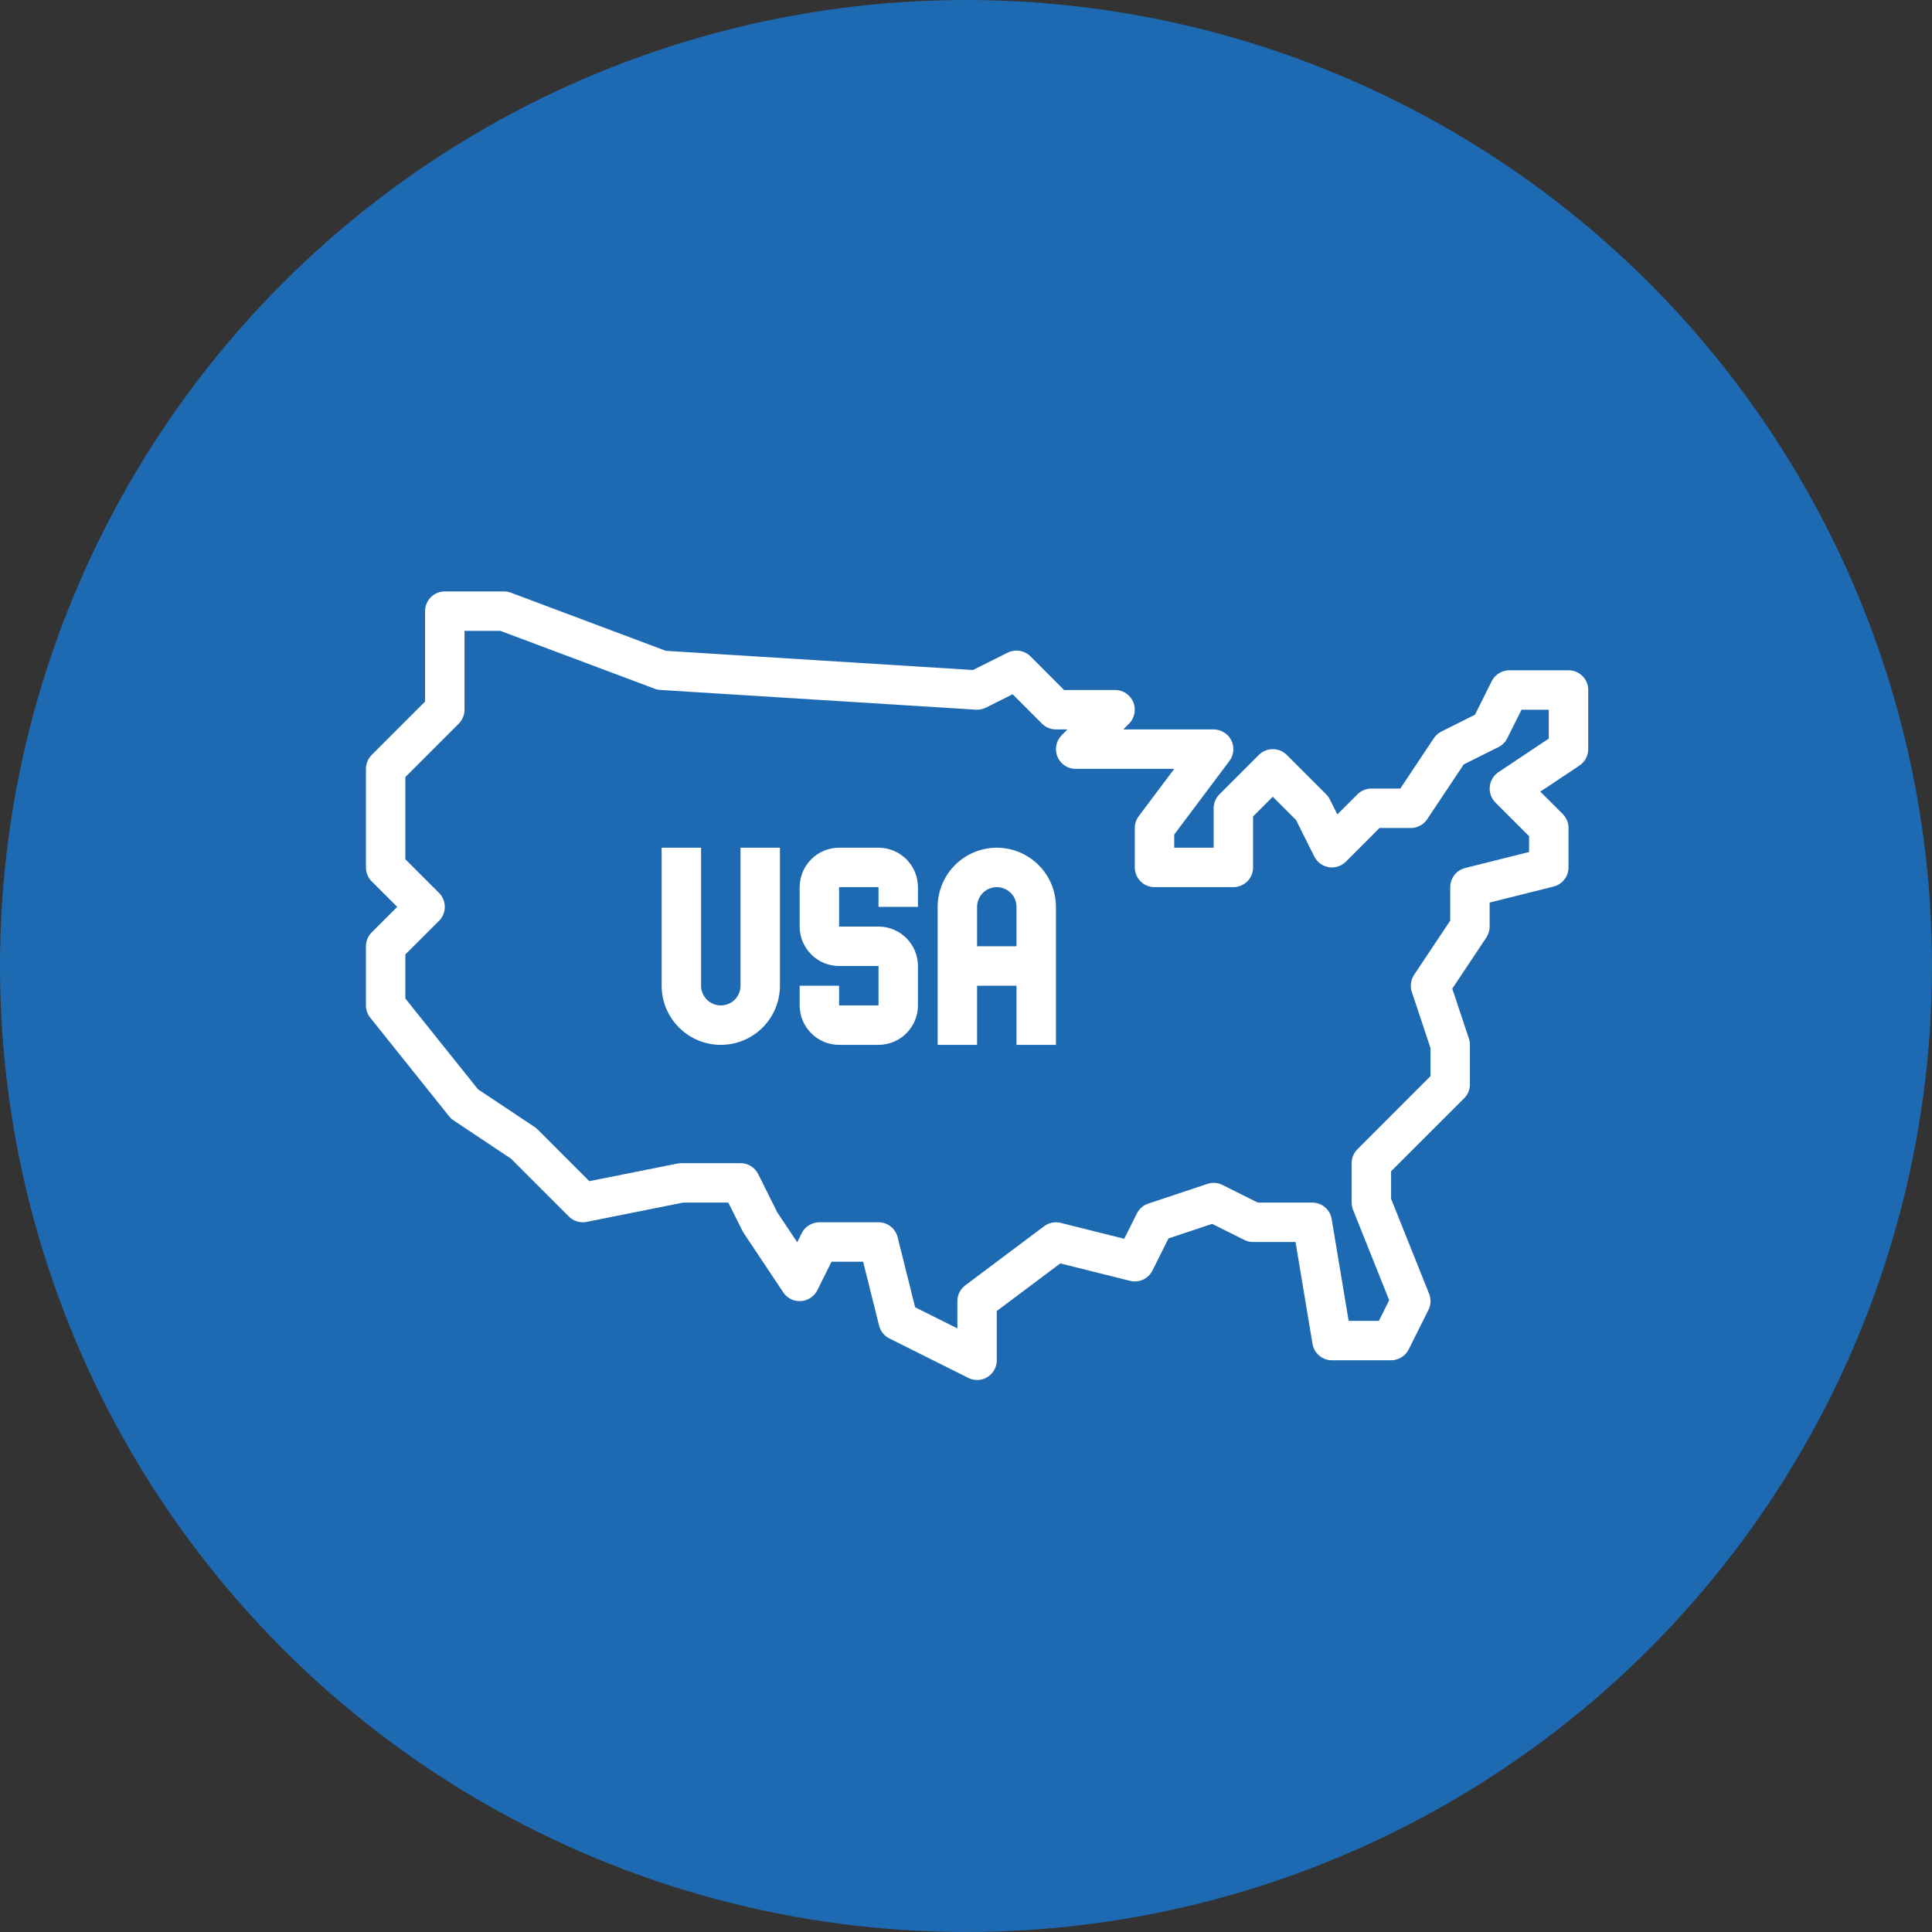
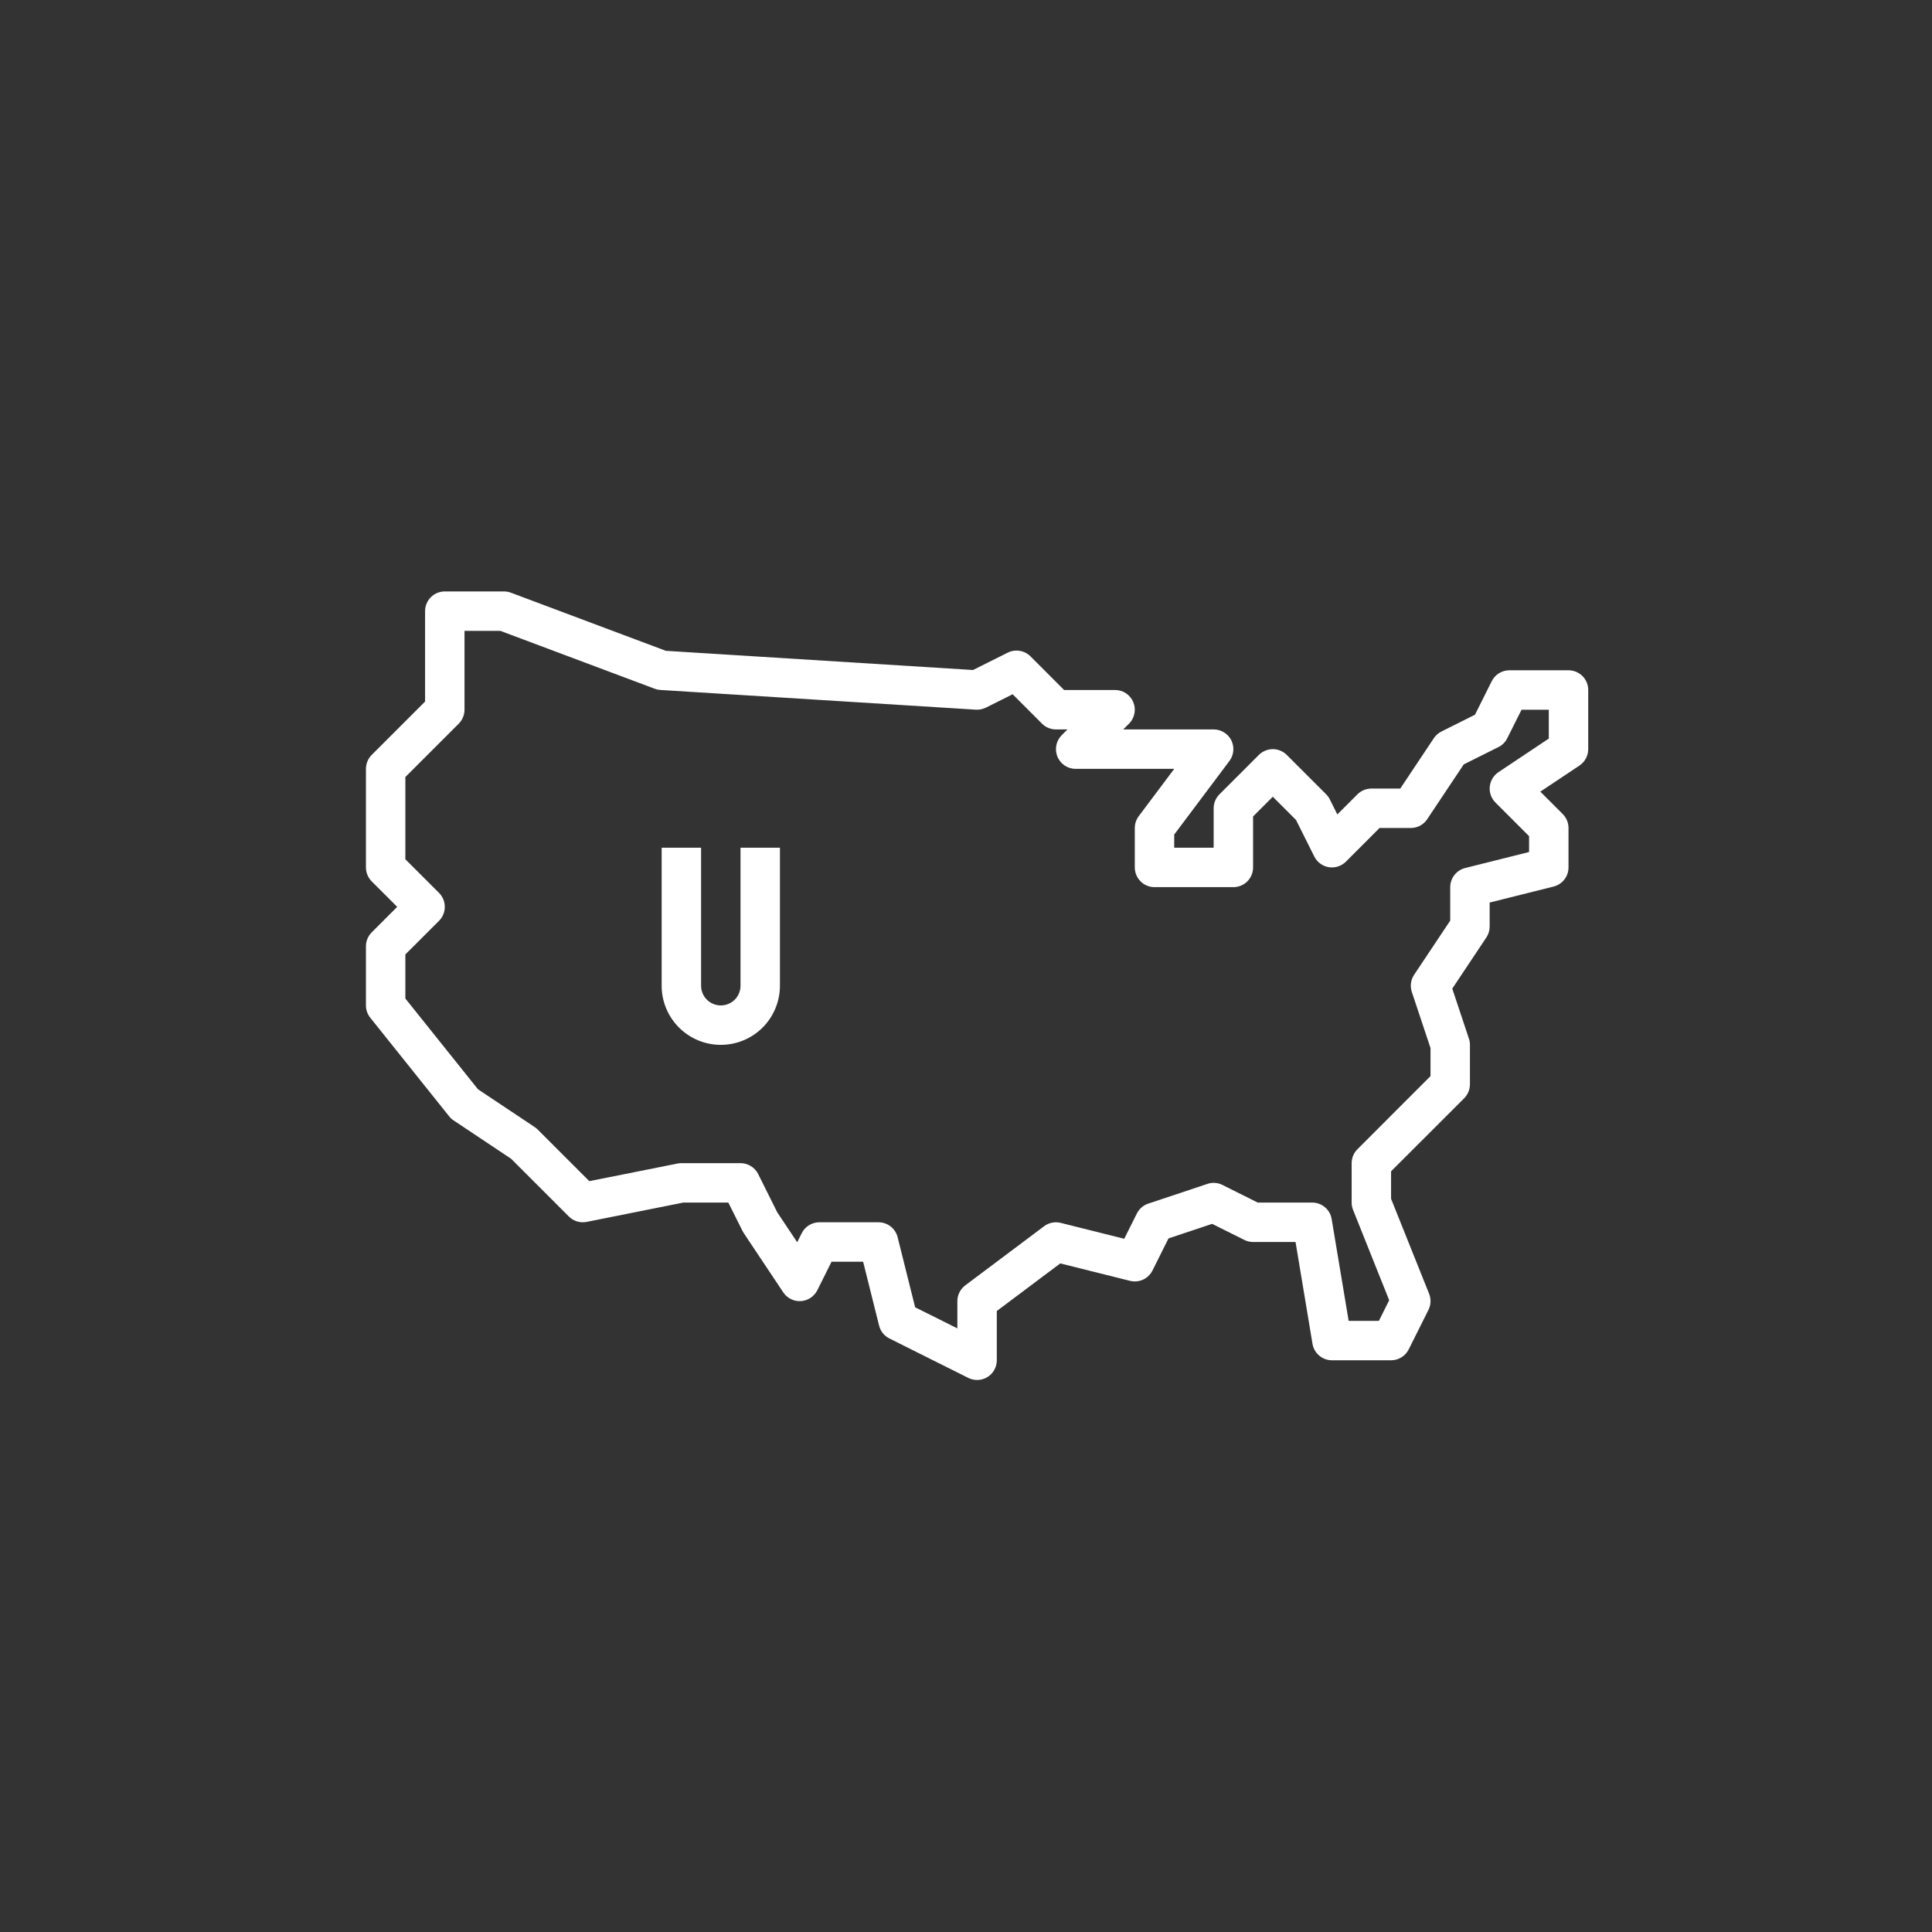
<svg xmlns="http://www.w3.org/2000/svg" width="49" height="49" viewBox="0 0 49 49" fill="none">
  <rect x="0" y="0" width="49" height="49" fill="#333333" stroke="none" />
-   <circle cx="24.5" cy="24.5" r="24.5" fill="#1D6AB2" />
  <path d="M39.781 17H38.281C38.188 17 38.097 17.026 38.018 17.075C37.939 17.123 37.876 17.193 37.834 17.276L37.409 18.127L36.558 18.553C36.48 18.592 36.414 18.65 36.365 18.723L35.514 20H34.781C34.716 20 34.651 20.013 34.59 20.038C34.529 20.063 34.474 20.1 34.428 20.146L33.918 20.656L33.728 20.276C33.704 20.228 33.673 20.184 33.635 20.146L32.635 19.146C32.541 19.053 32.414 19 32.281 19C32.149 19 32.022 19.053 31.928 19.146L30.928 20.146C30.881 20.193 30.845 20.248 30.819 20.309C30.794 20.369 30.781 20.434 30.781 20.5V21.5H29.781V21.166L31.181 19.3C31.237 19.226 31.271 19.137 31.279 19.045C31.288 18.952 31.27 18.859 31.229 18.776C31.187 18.693 31.123 18.623 31.044 18.575C30.965 18.526 30.874 18.5 30.781 18.5H28.488L28.635 18.354C28.705 18.284 28.752 18.195 28.771 18.098C28.791 18 28.781 17.9 28.743 17.809C28.705 17.717 28.641 17.639 28.559 17.584C28.477 17.529 28.38 17.5 28.281 17.5H26.988L26.135 16.646C26.061 16.572 25.965 16.523 25.861 16.507C25.758 16.49 25.651 16.506 25.558 16.553L24.678 16.993L16.887 16.506L12.957 15.032C12.901 15.011 12.841 15 12.781 15H11.281C11.149 15 11.021 15.053 10.928 15.146C10.834 15.24 10.781 15.367 10.781 15.5V17.793L9.428 19.146C9.381 19.193 9.344 19.248 9.319 19.309C9.294 19.369 9.281 19.434 9.281 19.5V22C9.281 22.066 9.294 22.131 9.319 22.191C9.344 22.252 9.381 22.307 9.428 22.354L10.074 23L9.428 23.646C9.381 23.693 9.344 23.748 9.319 23.809C9.294 23.869 9.281 23.934 9.281 24V25.5C9.281 25.614 9.32 25.724 9.391 25.812L11.391 28.312C11.423 28.353 11.461 28.388 11.504 28.416L12.963 29.389L14.428 30.854C14.486 30.912 14.558 30.954 14.636 30.978C14.715 31.002 14.799 31.006 14.879 30.99L17.331 30.5H18.472L18.834 31.224C18.843 31.242 18.854 31.26 18.865 31.277L19.865 32.777C19.914 32.85 19.981 32.909 20.059 32.948C20.138 32.987 20.225 33.005 20.312 32.999C20.4 32.994 20.484 32.965 20.557 32.917C20.63 32.869 20.689 32.802 20.729 32.724L21.09 32H21.891L22.296 33.621C22.314 33.691 22.346 33.757 22.391 33.813C22.436 33.869 22.493 33.915 22.558 33.947L24.558 34.947C24.634 34.985 24.719 35.003 24.804 34.999C24.889 34.996 24.972 34.97 25.044 34.925C25.117 34.881 25.177 34.818 25.218 34.743C25.259 34.669 25.281 34.585 25.281 34.5V33.25L26.891 32.043L28.66 32.485C28.77 32.513 28.887 32.502 28.99 32.455C29.094 32.407 29.178 32.325 29.229 32.224L29.636 31.409L30.743 31.04L31.558 31.447C31.627 31.482 31.704 31.5 31.781 31.5H32.858L33.288 34.082C33.307 34.199 33.368 34.305 33.458 34.381C33.548 34.458 33.663 34.5 33.781 34.5H35.281C35.374 34.5 35.465 34.474 35.544 34.425C35.623 34.377 35.687 34.307 35.728 34.224L36.228 33.224C36.26 33.16 36.278 33.091 36.281 33.021C36.284 32.95 36.272 32.88 36.246 32.814L35.281 30.404V29.707L37.135 27.854C37.181 27.807 37.218 27.752 37.243 27.691C37.268 27.631 37.281 27.566 37.281 27.5V26.5C37.281 26.446 37.273 26.393 37.255 26.342L36.833 25.074L37.697 23.777C37.752 23.695 37.781 23.599 37.781 23.5V22.891L39.402 22.485C39.511 22.458 39.607 22.395 39.675 22.308C39.744 22.22 39.781 22.111 39.781 22V21C39.781 20.934 39.768 20.869 39.743 20.809C39.718 20.748 39.681 20.693 39.635 20.646L39.066 20.078L40.059 19.416C40.127 19.37 40.183 19.309 40.222 19.236C40.261 19.163 40.281 19.082 40.281 19V17.5C40.281 17.367 40.229 17.24 40.135 17.146C40.041 17.053 39.914 17 39.781 17ZM39.281 18.732L38.004 19.584C37.942 19.625 37.891 19.679 37.853 19.743C37.815 19.806 37.791 19.877 37.784 19.951C37.776 20.024 37.786 20.099 37.81 20.168C37.835 20.238 37.876 20.301 37.928 20.354L38.781 21.207V21.609L37.16 22.015C37.052 22.042 36.956 22.105 36.887 22.192C36.819 22.28 36.781 22.389 36.781 22.5V23.349L35.865 24.723C35.823 24.786 35.796 24.858 35.786 24.934C35.776 25.009 35.783 25.086 35.807 25.158L36.281 26.581V27.293L34.428 29.147C34.381 29.193 34.344 29.248 34.319 29.309C34.294 29.369 34.281 29.434 34.281 29.5V30.5C34.281 30.564 34.293 30.627 34.317 30.686L35.233 32.977L34.972 33.5H34.205L33.774 30.918C33.755 30.801 33.695 30.695 33.605 30.619C33.514 30.542 33.4 30.5 33.281 30.5H31.899L31.005 30.053C30.946 30.023 30.882 30.006 30.817 30.001C30.751 29.996 30.685 30.005 30.623 30.026L29.123 30.526C29.061 30.547 29.003 30.579 28.954 30.622C28.904 30.665 28.863 30.718 28.834 30.776L28.513 31.418L26.902 31.015C26.83 30.997 26.755 30.995 26.682 31.01C26.609 31.024 26.541 31.055 26.481 31.1L24.481 32.6C24.419 32.647 24.369 32.707 24.334 32.776C24.299 32.846 24.281 32.922 24.281 33V33.691L23.21 33.156L22.766 31.379C22.739 31.271 22.677 31.175 22.589 31.106C22.501 31.037 22.393 31 22.281 31H20.781C20.688 31 20.597 31.026 20.518 31.075C20.439 31.123 20.375 31.193 20.334 31.276L20.219 31.506L19.714 30.749L19.229 29.776C19.187 29.693 19.123 29.623 19.044 29.575C18.965 29.526 18.874 29.5 18.781 29.5H17.281C17.248 29.5 17.215 29.503 17.183 29.51L14.946 29.957L13.635 28.646C13.611 28.623 13.586 28.602 13.559 28.584L12.123 27.627L10.281 25.325V24.207L11.135 23.354C11.229 23.26 11.281 23.133 11.281 23C11.281 22.867 11.229 22.74 11.135 22.646L10.281 21.793V19.707L11.635 18.354C11.681 18.307 11.718 18.252 11.743 18.191C11.768 18.131 11.781 18.066 11.781 18V16H12.69L16.605 17.468C16.652 17.486 16.701 17.496 16.75 17.499L24.75 17.999C24.838 18.004 24.926 17.986 25.005 17.947L25.683 17.608L26.428 18.354C26.474 18.4 26.529 18.437 26.59 18.462C26.651 18.487 26.716 18.5 26.781 18.5H27.074L26.928 18.646C26.858 18.716 26.81 18.805 26.791 18.902C26.772 19 26.782 19.1 26.819 19.191C26.857 19.283 26.921 19.361 27.003 19.416C27.086 19.471 27.182 19.5 27.281 19.5H29.781L28.881 20.7C28.816 20.787 28.781 20.892 28.781 21V22C28.781 22.133 28.834 22.26 28.928 22.354C29.021 22.447 29.149 22.5 29.281 22.5H31.281C31.414 22.5 31.541 22.447 31.635 22.354C31.729 22.26 31.781 22.133 31.781 22V20.707L32.281 20.207L32.87 20.796L33.334 21.724C33.369 21.794 33.421 21.856 33.485 21.903C33.549 21.95 33.623 21.981 33.701 21.994C33.779 22.006 33.859 22 33.935 21.976C34.01 21.951 34.079 21.91 34.135 21.854L34.988 21H35.781C35.864 21 35.945 20.98 36.017 20.941C36.09 20.902 36.152 20.846 36.197 20.777L37.124 19.387L38.005 18.947C38.102 18.899 38.18 18.82 38.228 18.723L38.59 18H39.281V18.732Z" fill="white" />
-   <path d="M22.281 21.5H21.281C21.016 21.5 20.762 21.606 20.575 21.793C20.387 21.981 20.282 22.235 20.281 22.5V23.5C20.282 23.765 20.387 24.019 20.575 24.207C20.762 24.394 21.016 24.5 21.281 24.5H22.281V25.5H21.281V25H20.281V25.5C20.282 25.765 20.387 26.019 20.575 26.207C20.762 26.394 21.016 26.5 21.281 26.5H22.281C22.546 26.5 22.8 26.394 22.988 26.207C23.175 26.019 23.281 25.765 23.281 25.5V24.5C23.281 24.235 23.175 23.981 22.988 23.793C22.8 23.606 22.546 23.5 22.281 23.5H21.281V22.5H22.281V23H23.281V22.5C23.281 22.235 23.175 21.981 22.988 21.793C22.8 21.606 22.546 21.5 22.281 21.5Z" fill="white" />
  <path d="M18.781 25C18.781 25.133 18.729 25.26 18.635 25.354C18.541 25.447 18.414 25.5 18.281 25.5C18.149 25.5 18.021 25.447 17.928 25.354C17.834 25.26 17.781 25.133 17.781 25V21.5H16.781V25C16.781 25.398 16.939 25.779 17.221 26.061C17.502 26.342 17.883 26.5 18.281 26.5C18.679 26.5 19.061 26.342 19.342 26.061C19.623 25.779 19.781 25.398 19.781 25V21.5H18.781V25Z" fill="white" />
-   <path d="M25.281 21.5C24.884 21.5 24.502 21.659 24.221 21.94C23.94 22.221 23.782 22.602 23.781 23V26.5H24.781V25H25.781V26.5H26.781V23C26.781 22.602 26.623 22.221 26.341 21.94C26.06 21.659 25.679 21.5 25.281 21.5ZM24.781 24V23C24.781 22.867 24.834 22.74 24.928 22.646C25.021 22.553 25.149 22.5 25.281 22.5C25.414 22.5 25.541 22.553 25.635 22.646C25.729 22.74 25.781 22.867 25.781 23V24H24.781Z" fill="white" />
</svg>